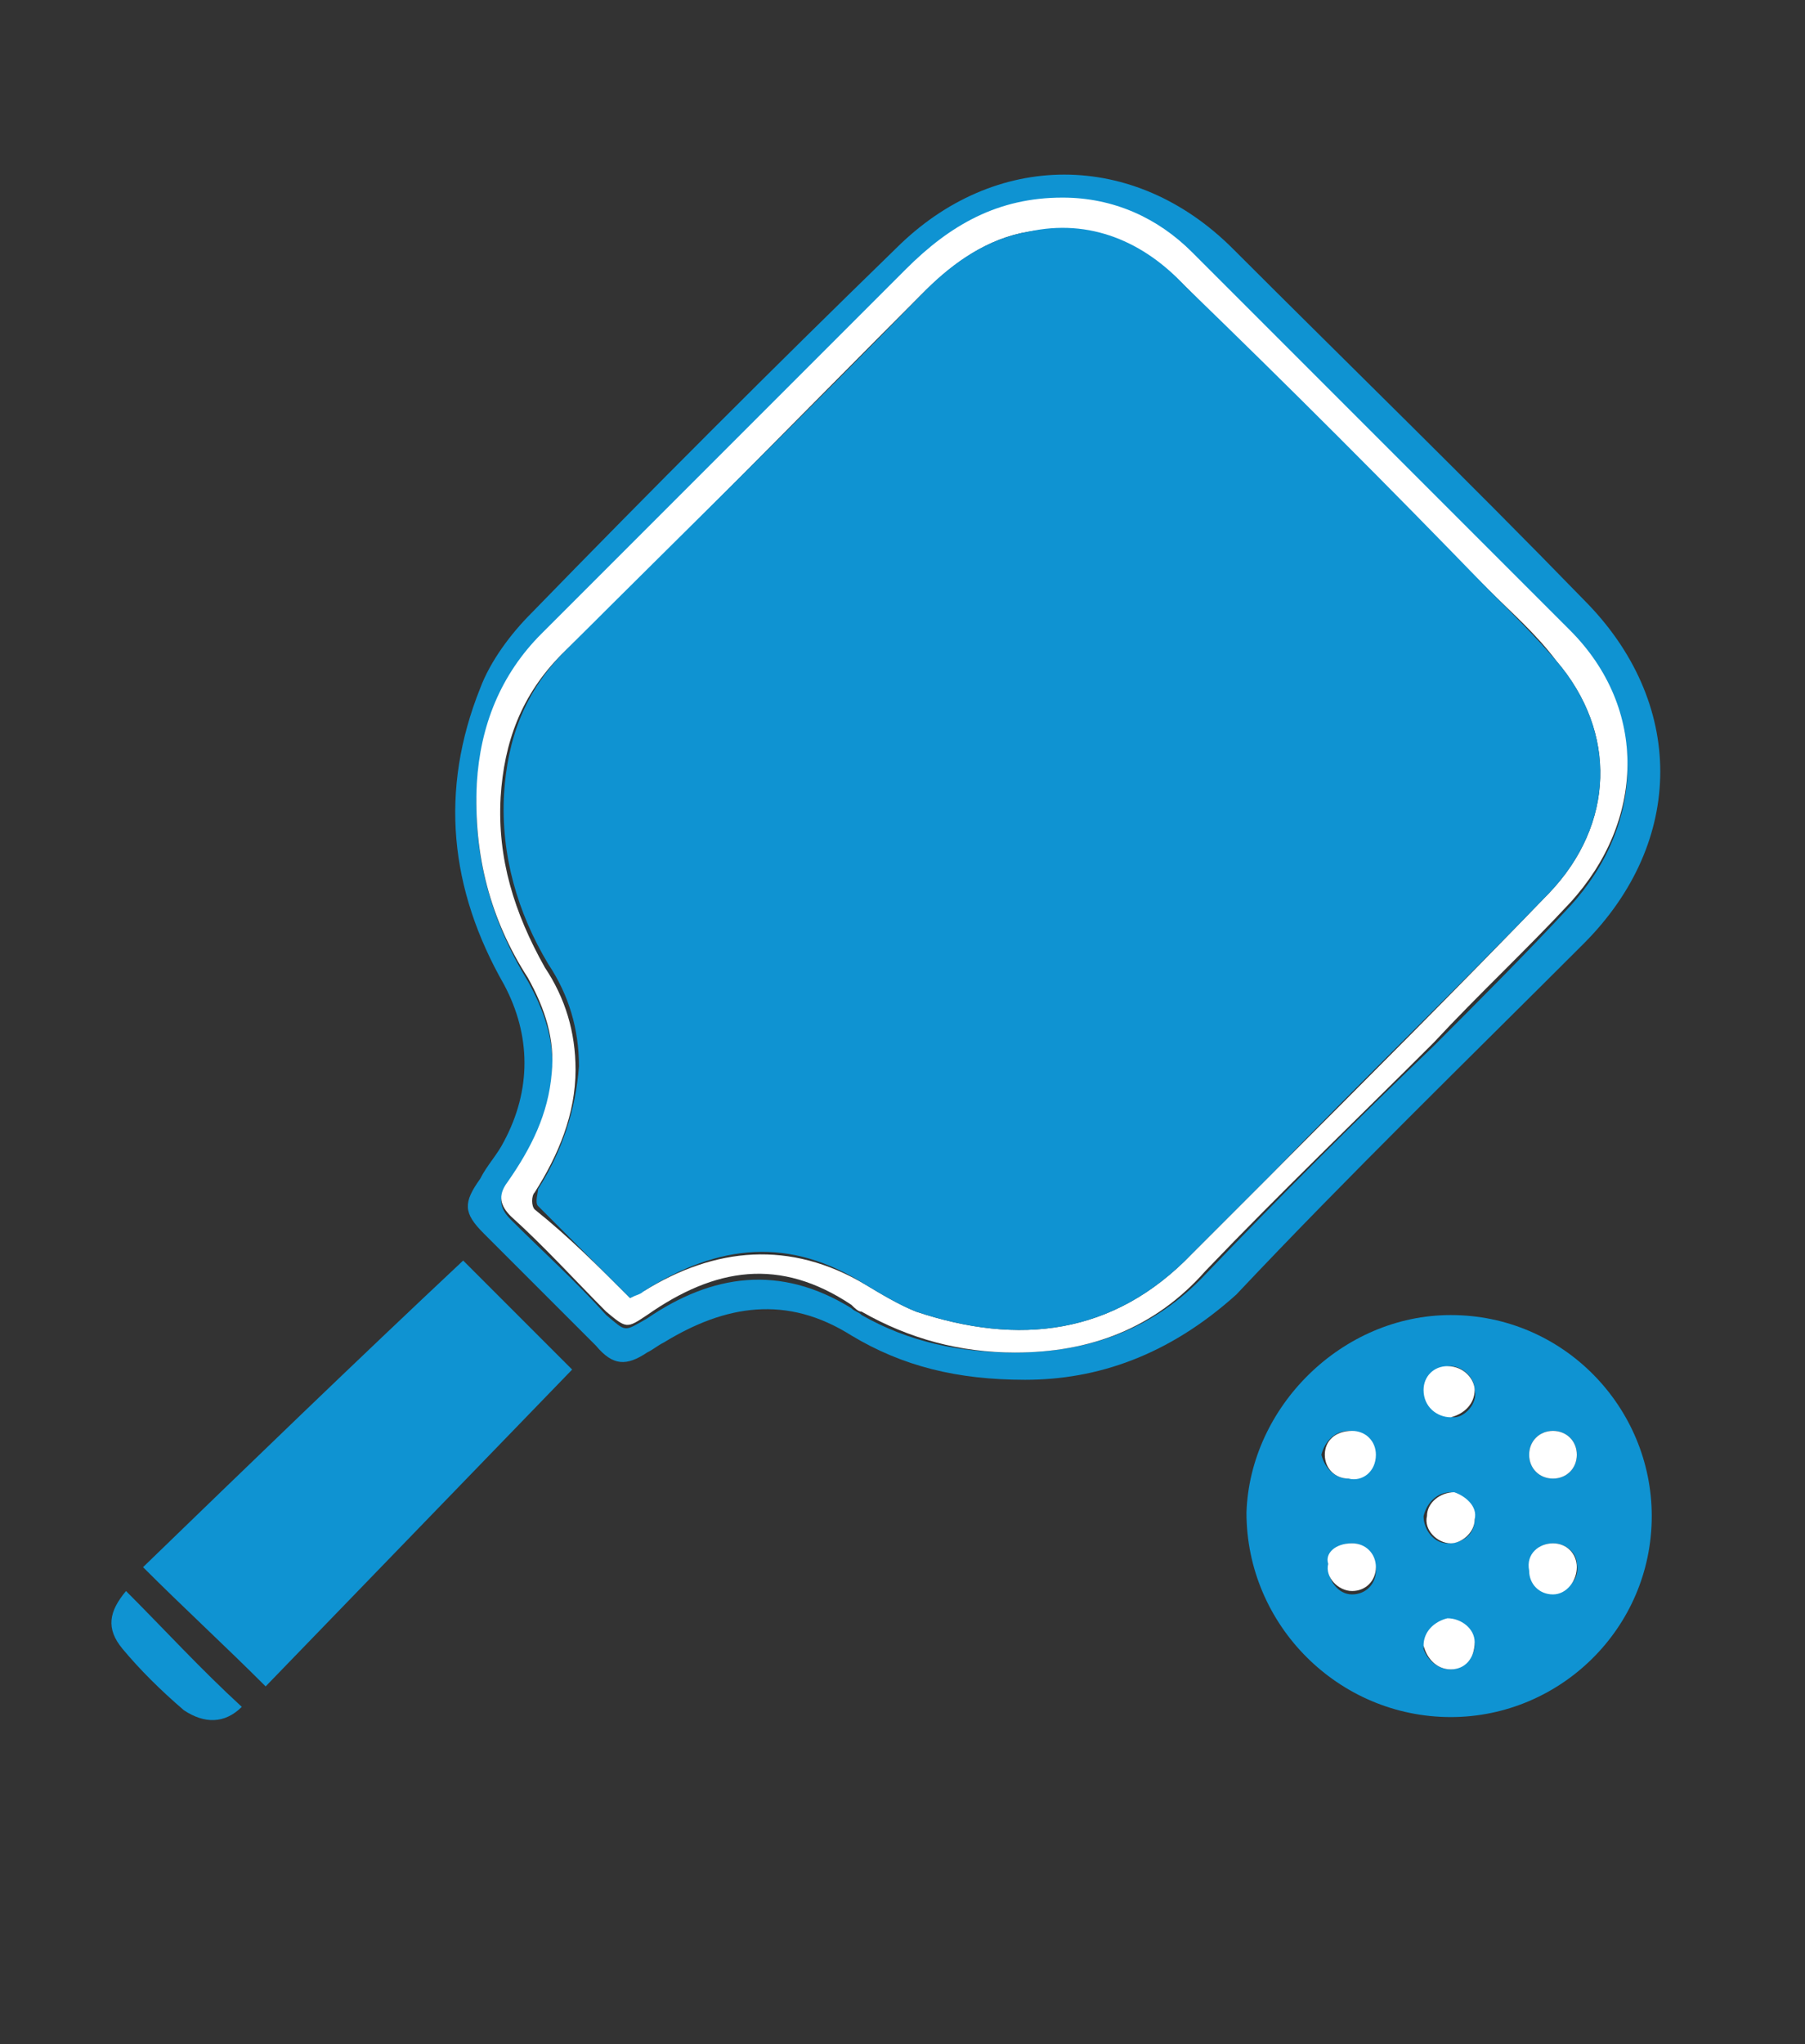
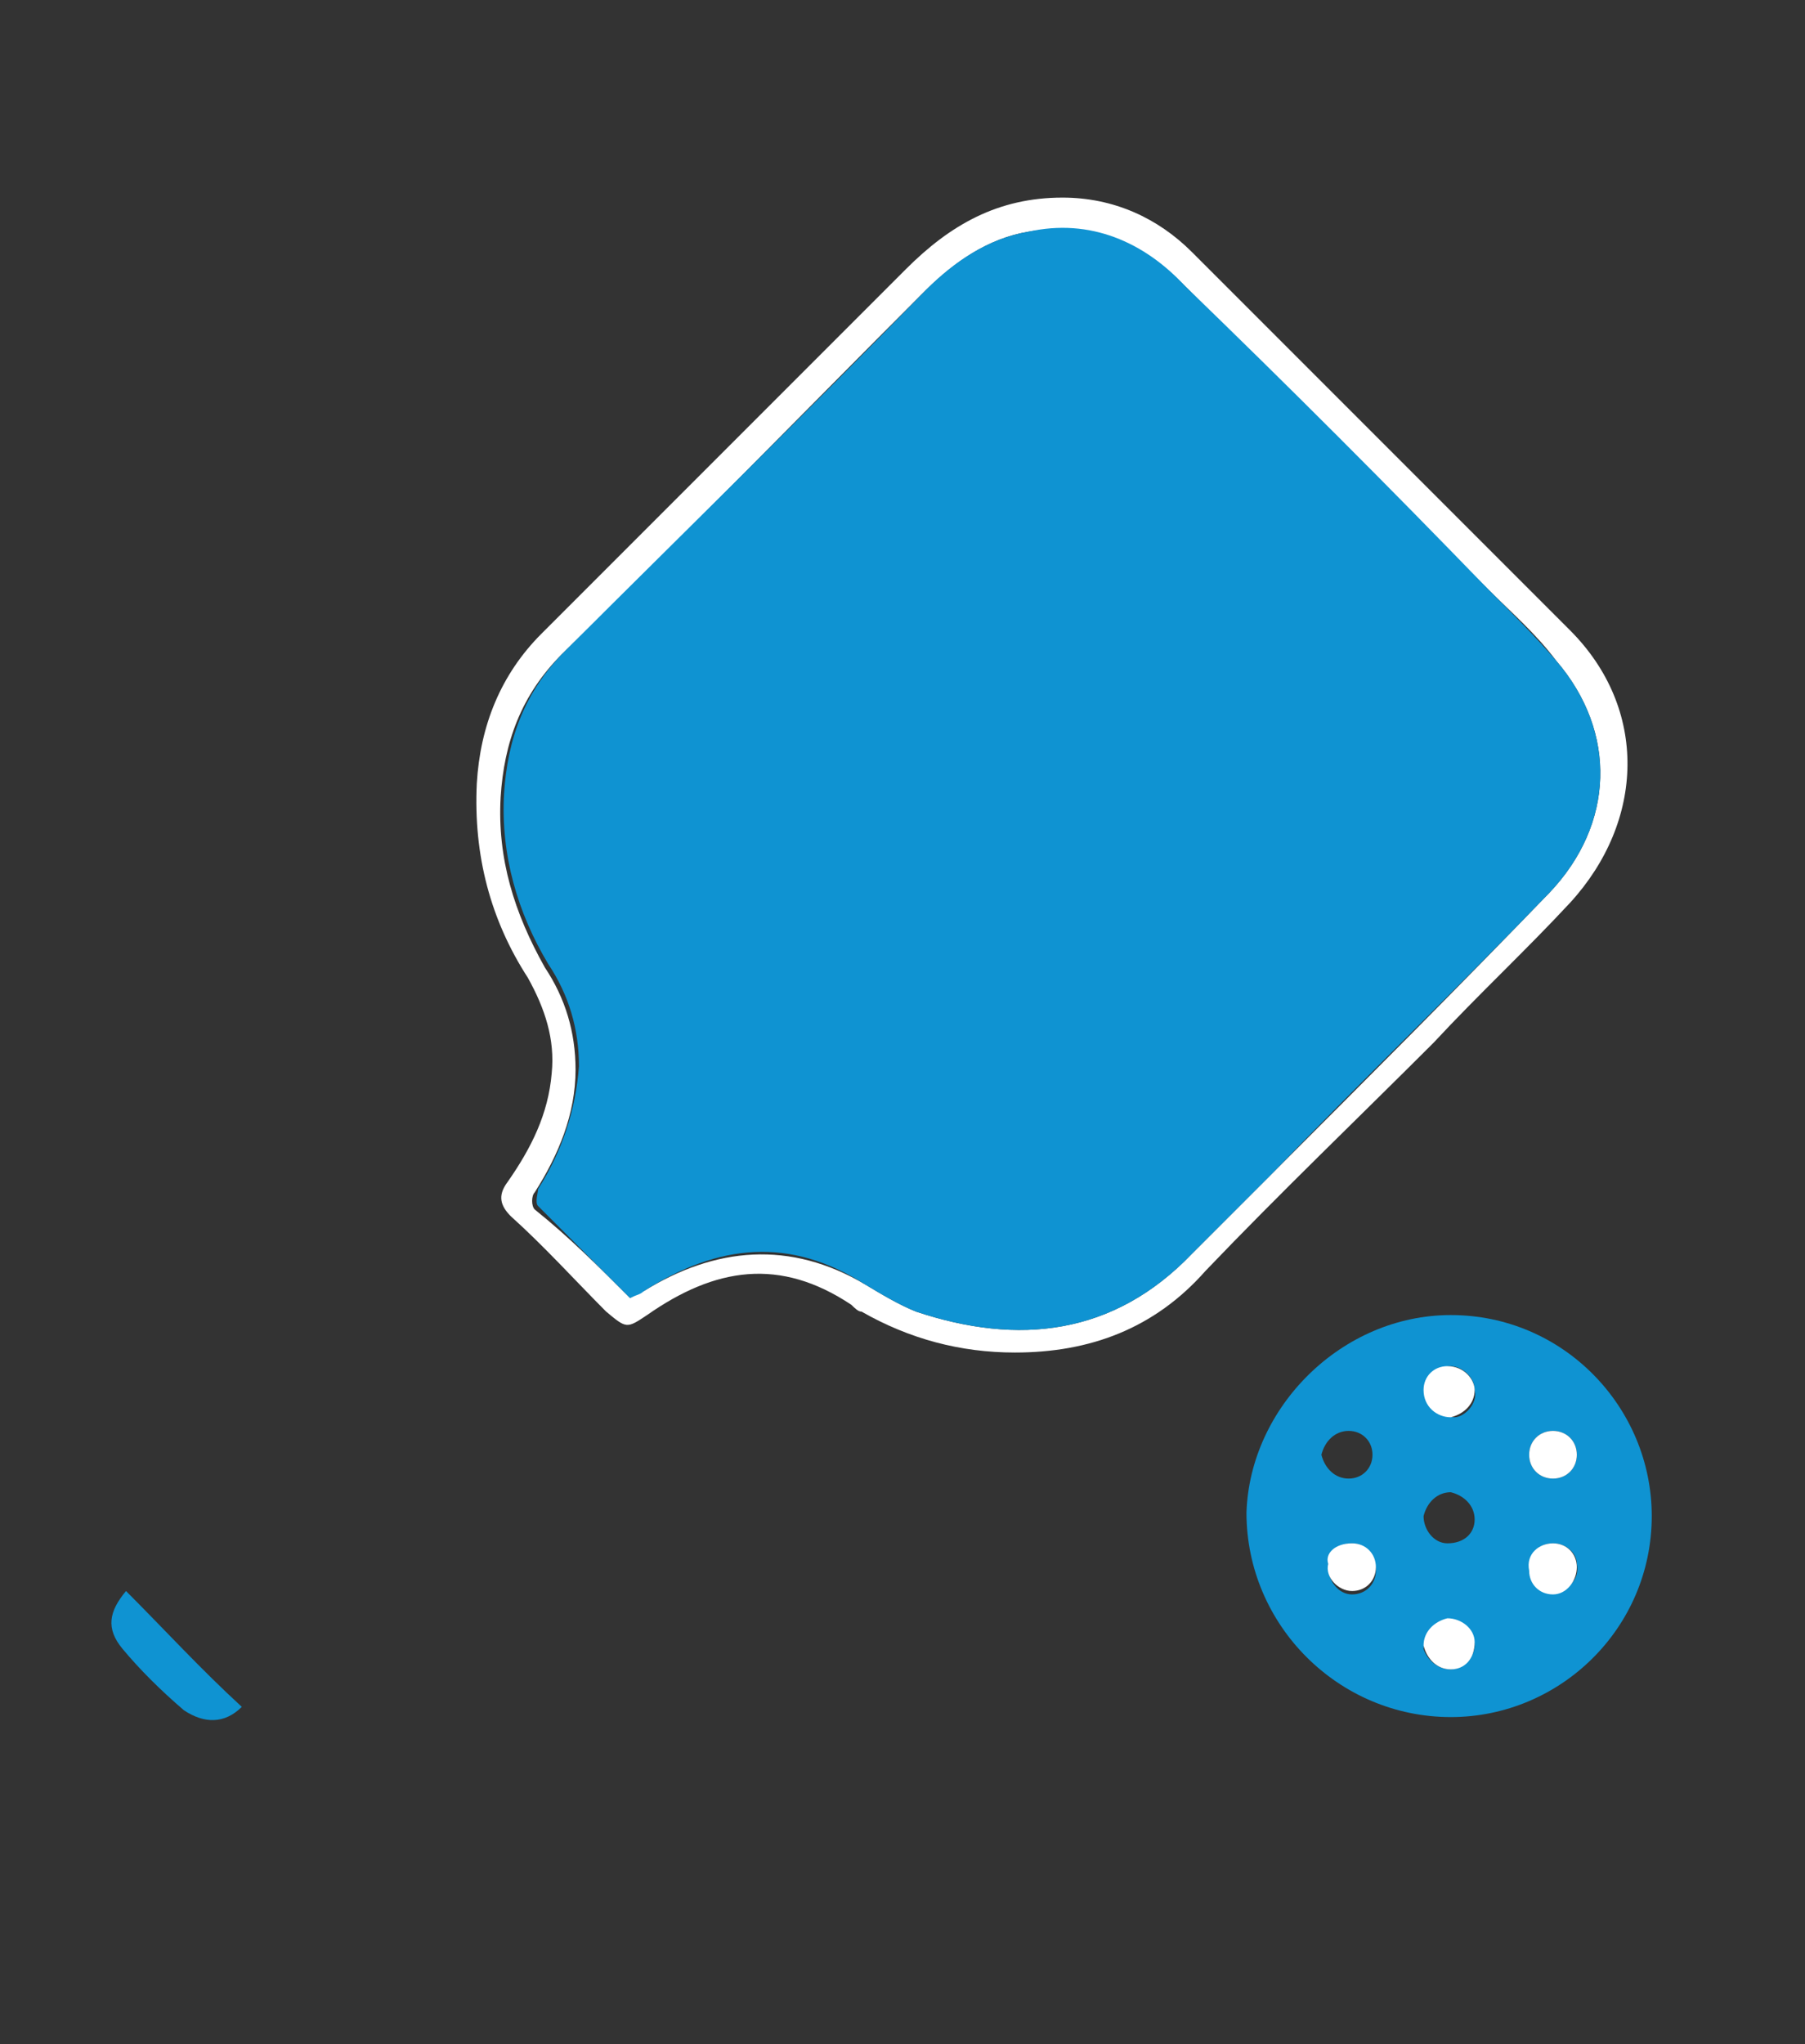
<svg xmlns="http://www.w3.org/2000/svg" version="1.1" id="Layer_1" x="0px" y="0px" viewBox="0 0 53 60" style="enable-background:new 0 0 53 60;" xml:space="preserve">
  <rect x="0" y="0" width="53" height="60" fill="#333333" stroke="none" />
  <style type="text/css">
	.st0{fill:#0F93D2;}
	.st1{fill:#FFFFFF;}
</style>
  <g>
    <path class="st0" d="M42.6,38.6c3.3,0,5.9,2.7,5.9,5.9c0,3.3-2.7,5.9-5.9,5.9c-3.3,0-6-2.7-6-6C36.7,41.3,39.4,38.6,42.6,38.6z    M43.3,40.8c0-0.4-0.4-0.7-0.7-0.7c-0.4,0-0.7,0.3-0.7,0.7s0.4,0.8,0.8,0.8C43,41.6,43.4,41.2,43.3,40.8z M43.3,44.6   c0-0.4-0.3-0.7-0.7-0.8c-0.4,0-0.7,0.3-0.8,0.7c0,0.4,0.3,0.8,0.7,0.8C43,45.3,43.3,45,43.3,44.6z M42.6,49c0.4,0,0.7-0.4,0.7-0.7   c0-0.4-0.4-0.8-0.8-0.7c-0.4,0-0.7,0.4-0.7,0.8C41.9,48.7,42.2,49,42.6,49z M45.6,45.3c-0.4,0-0.7,0.3-0.7,0.7s0.3,0.7,0.7,0.7   s0.8-0.3,0.7-0.8C46.3,45.6,46,45.3,45.6,45.3z M39.7,45.3c-0.4,0-0.7,0.3-0.7,0.7s0.3,0.8,0.7,0.8s0.7-0.3,0.7-0.7   C40.4,45.7,40.1,45.3,39.7,45.3z M39.6,43.4c0.4,0,0.7-0.3,0.7-0.7S40,42,39.6,42s-0.7,0.3-0.8,0.7C38.9,43.1,39.2,43.4,39.6,43.4z    M45.6,42c-0.4,0-0.7,0.3-0.7,0.7s0.3,0.7,0.7,0.7s0.7-0.3,0.7-0.7S46,42,45.6,42z" />
-     <path class="st0" d="M30.1,40.5c-2,0-3.6-0.4-5.1-1.3c-1.9-1.2-3.7-0.9-5.5,0.2c-0.2,0.1-0.3,0.2-0.5,0.3c-0.6,0.4-1,0.4-1.5-0.2   c-1.1-1.1-2.2-2.2-3.3-3.3c-0.6-0.6-0.6-0.9-0.1-1.6c0.2-0.4,0.5-0.7,0.7-1.1c0.8-1.5,0.8-3.1,0-4.6c-1.6-2.8-1.9-5.7-0.7-8.7   c0.3-0.8,0.9-1.6,1.5-2.2c3.5-3.6,7.1-7.2,10.7-10.7c2.9-2.9,7-2.9,9.9,0c3.4,3.4,6.9,6.8,10.3,10.3c3,3,3,7.1,0,10.1   c-3.4,3.4-6.9,6.8-10.2,10.3C34.3,39.8,32.2,40.5,30.1,40.5z M29.8,39.7c2.2,0,4.1-0.7,5.6-2.3c2.2-2.3,4.4-4.5,6.7-6.7   c1.3-1.3,2.7-2.7,4-4.1c2.2-2.4,2.3-5.7,0-8c-3.7-3.7-7.4-7.4-11.1-11.1c-1-1-2.3-1.6-3.8-1.6c-1.9,0-3.3,0.8-4.6,2.1   c-3.6,3.6-7.1,7.1-10.7,10.7c-1.2,1.2-1.8,2.7-1.9,4.4c-0.1,2,0.4,3.9,1.5,5.7c0.5,0.9,0.8,1.8,0.7,2.8c-0.1,1.2-0.6,2.3-1.3,3.2   c-0.3,0.4-0.2,0.7,0.1,1c0.9,0.9,1.9,1.8,2.8,2.8c0.6,0.5,0.5,0.5,1.2,0.1c1.9-1.3,3.9-1.6,6-0.3c0.1,0.1,0.2,0.1,0.3,0.2   C26.7,39.4,28.2,39.7,29.8,39.7z" />
-     <path class="st0" d="M16.8,40.2c-3,3.1-6,6.2-9,9.3c-1.2-1.2-2.4-2.3-3.6-3.5c3.1-3,6.2-6,9.4-9C14.7,38.1,15.7,39.1,16.8,40.2z" />
    <path class="st0" d="M7.1,50.1c-0.5,0.5-1.1,0.5-1.7,0.1c-0.7-0.6-1.3-1.2-1.8-1.8s-0.4-1.1,0.1-1.7C4.8,47.8,5.9,49,7.1,50.1z" />
    <path class="st1" d="M43.3,40.8c0,0.4-0.3,0.7-0.7,0.8c-0.4,0-0.8-0.3-0.8-0.8c0-0.4,0.3-0.7,0.7-0.7C43,40.1,43.3,40.5,43.3,40.8z   " />
-     <path class="st1" d="M43.3,44.6c0,0.4-0.4,0.7-0.7,0.7c-0.4,0-0.8-0.4-0.7-0.8c0-0.4,0.4-0.7,0.8-0.7C43,43.9,43.4,44.2,43.3,44.6z   " />
    <path class="st1" d="M42.6,49c-0.4,0-0.7-0.3-0.8-0.7c0-0.4,0.3-0.7,0.7-0.8c0.4,0,0.8,0.3,0.8,0.7C43.3,48.7,43,49,42.6,49z" />
    <path class="st1" d="M45.6,45.3c0.4,0,0.7,0.3,0.7,0.7s-0.3,0.8-0.7,0.8s-0.7-0.3-0.7-0.7C44.8,45.6,45.2,45.3,45.6,45.3z" />
    <path class="st1" d="M39.7,45.3c0.4,0,0.7,0.3,0.7,0.7s-0.3,0.7-0.7,0.7s-0.8-0.4-0.7-0.8C38.9,45.6,39.2,45.3,39.7,45.3z" />
-     <path class="st1" d="M39.6,43.4c-0.4,0-0.7-0.3-0.7-0.7s0.3-0.7,0.8-0.7c0.4,0,0.7,0.3,0.7,0.7C40.4,43.2,40,43.5,39.6,43.4z" />
    <path class="st1" d="M45.6,42c0.4,0,0.7,0.3,0.7,0.7s-0.3,0.7-0.7,0.7s-0.7-0.3-0.7-0.7C44.9,42.3,45.2,42,45.6,42z" />
    <path class="st1" d="M29.8,39.7c-1.6,0-3.1-0.4-4.5-1.2c-0.1,0-0.2-0.1-0.3-0.2c-2.1-1.4-4-1.1-6,0.3c-0.6,0.4-0.6,0.4-1.2-0.1   c-0.9-0.9-1.8-1.9-2.8-2.8c-0.3-0.3-0.4-0.6-0.1-1c0.7-1,1.2-2,1.3-3.2c0.1-1-0.2-1.9-0.7-2.8C14.4,27,13.9,25.1,14,23   c0.1-1.7,0.7-3.2,1.9-4.4C19.5,15,23,11.5,26.6,7.9c1.3-1.3,2.7-2.1,4.6-2.1c1.5,0,2.8,0.6,3.8,1.6c3.7,3.7,7.4,7.4,11.1,11.1   c2.3,2.3,2.2,5.6,0,8c-1.3,1.4-2.7,2.7-4,4.1c-2.2,2.2-4.5,4.4-6.7,6.7C33.9,39,32,39.7,29.8,39.7z M18.5,38.1   c0.2-0.1,0.3-0.2,0.4-0.2c2.1-1.3,4.3-1.5,6.5-0.2c0.5,0.3,1,0.6,1.5,0.8c3,1,5.8,0.7,8.1-1.7c0.8-0.8,1.5-1.5,2.3-2.3   c2.8-2.8,5.5-5.5,8.2-8.3c1.9-2,2-4.7,0.2-6.8c-0.6-0.8-1.3-1.4-2-2.1c-3-3-5.9-5.9-8.9-8.9c-1.3-1.3-2.8-1.9-4.6-1.6   C29,7,28,7.7,27.1,8.6c-3.5,3.5-7,7.1-10.6,10.6c-1.2,1.2-1.7,2.6-1.8,4.2c-0.1,1.8,0.4,3.4,1.3,5c0.6,0.9,0.9,1.9,0.9,3   c0,1.3-0.5,2.5-1.2,3.6c-0.1,0.1-0.1,0.4,0,0.5C16.7,36.3,17.6,37.2,18.5,38.1z" />
    <path class="st0" d="M18.5,38.1c-0.9-0.9-1.8-1.8-2.7-2.7c-0.1-0.1,0-0.4,0-0.5c0.7-1.1,1.1-2.3,1.2-3.6c0-1.1-0.3-2.1-0.9-3   c-0.9-1.5-1.4-3.2-1.3-5c0.1-1.6,0.6-3,1.8-4.2c3.5-3.5,7.1-7,10.6-10.6C28,7.7,29,7,30.2,6.8c1.8-0.4,3.4,0.3,4.6,1.6   c3,2.9,6,5.9,8.9,8.9c0.7,0.7,1.4,1.4,2,2.1c1.8,2.1,1.7,4.8-0.2,6.8c-2.7,2.8-5.5,5.5-8.2,8.3c-0.8,0.8-1.5,1.5-2.3,2.3   c-2.3,2.4-5.1,2.7-8.1,1.7c-0.5-0.2-1-0.5-1.5-0.8c-2.2-1.4-4.3-1.2-6.5,0.2C18.8,38,18.7,38,18.5,38.1z" />
  </g>
</svg>